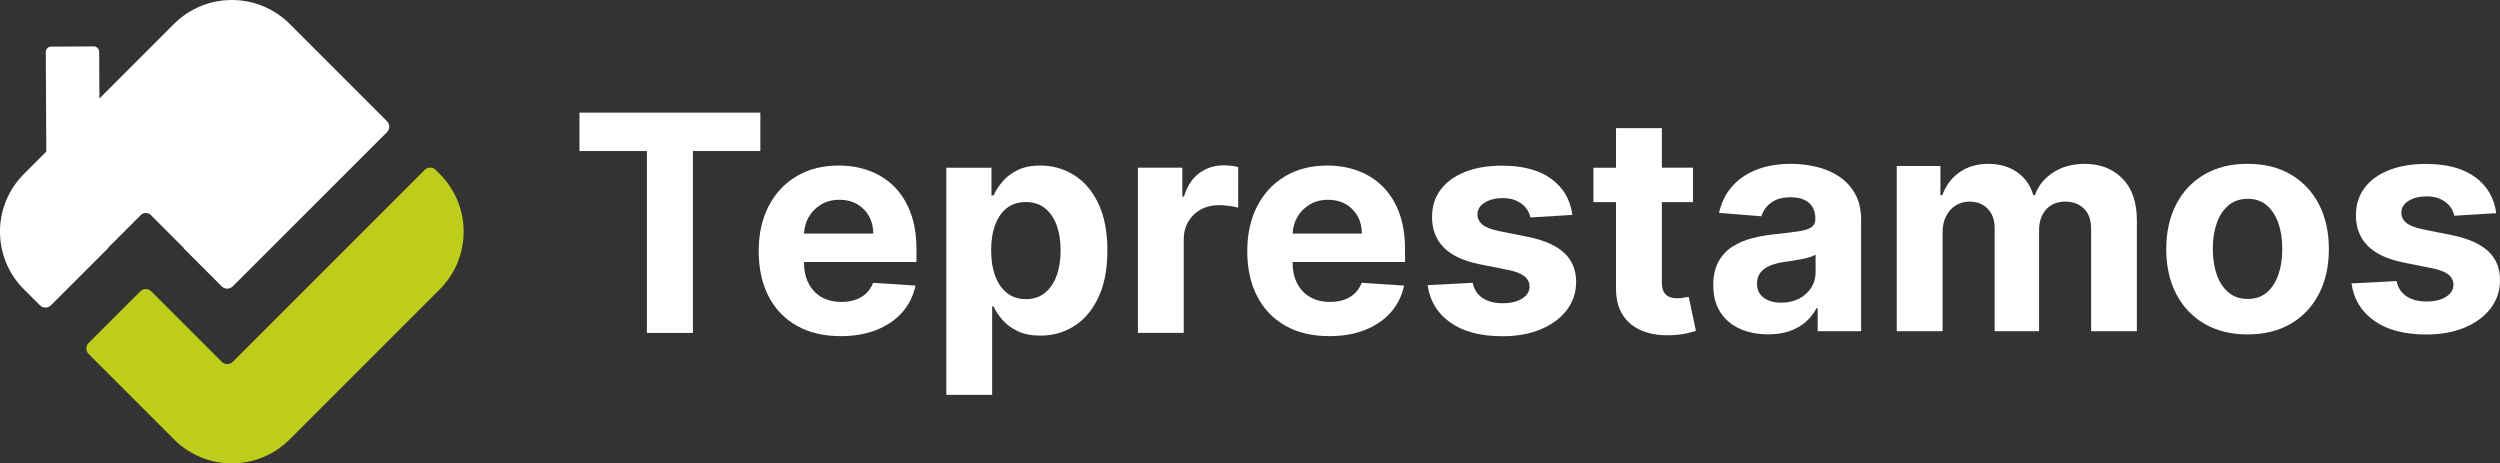
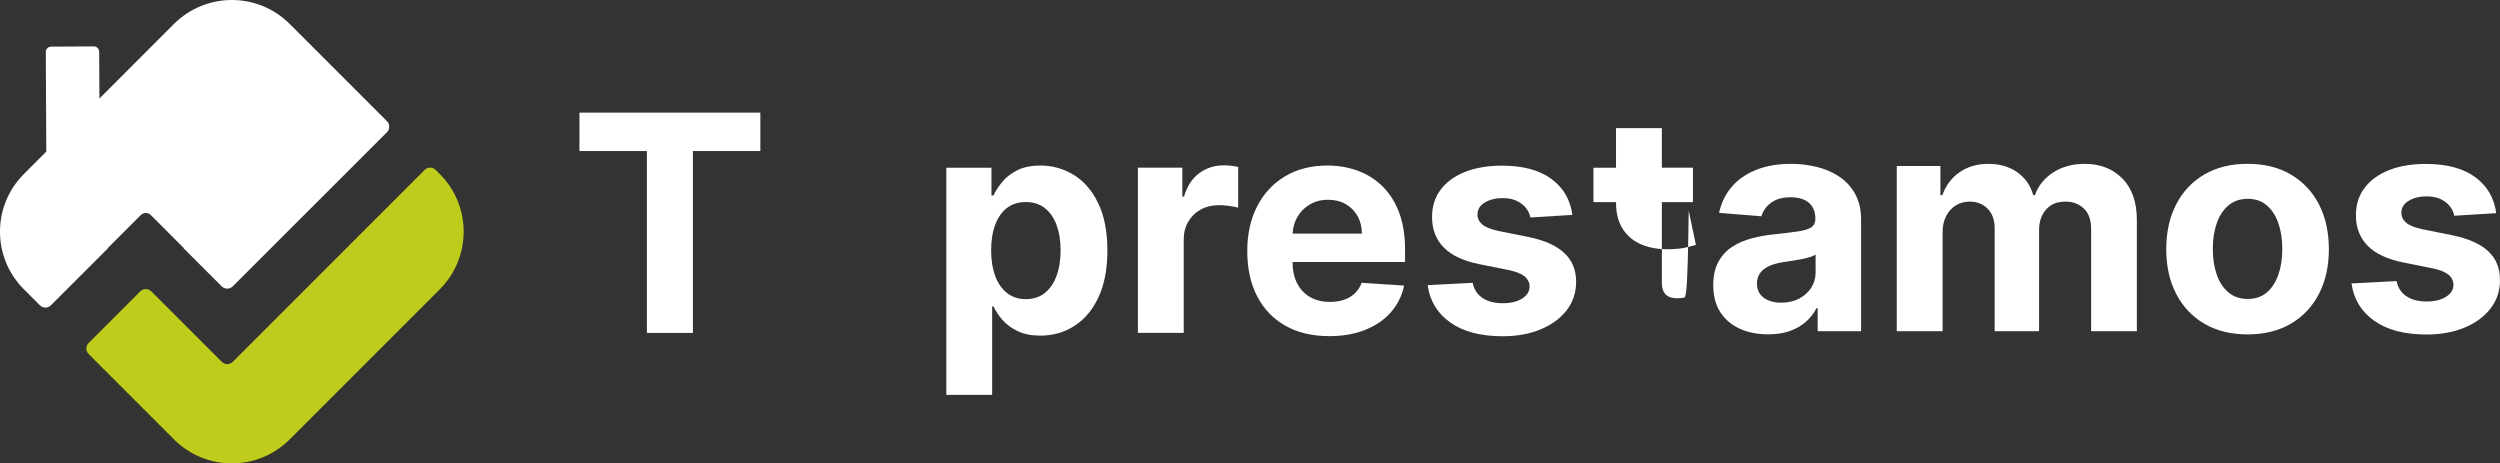
<svg xmlns="http://www.w3.org/2000/svg" version="1.1" id="Capa_1" x="0px" y="0px" viewBox="0 0 690.57 127.99" style="enable-background:new 0 0 690.57 127.99;" xml:space="preserve">
  <rect x="0" y="0" width="690.57" height="127.99" fill="#333333" stroke="none" />
  <style type="text/css">
	.st0{fill:#BECD1C;}
	.st1{fill:#FFFFFF;}
</style>
  <g>
    <g>
      <g>
        <path class="st0" d="M121.48,48.07l-1.14-1.14c-0.84-0.84-2.2-0.84-3.04,0L73.2,91.04l-8.9,8.9c-0.84,0.84-2.2,0.84-3.04,0     l-8.9-8.9L41.79,80.48c-0.84-0.84-2.2-0.84-3.04,0L24.48,94.75c-0.84,0.84-0.84,2.2,0,3.04l23.59,23.59     c8.82,8.82,23.12,8.82,31.94,0l41.47-41.47C130.27,71.12,130.27,56.86,121.48,48.07z" />
        <g>
          <path class="st1" d="M41.67,59.41c-0.77-0.77-2.01-0.77-2.78,0l-9.08,9.08l0.05,0.05L14.06,84.33c-0.84,0.84-2.2,0.84-3.04,0      L6.59,79.9c-8.79-8.79-8.79-23.03,0-31.82l6.2-6.2l-0.14-27.52c0-0.81,0.65-1.47,1.46-1.48l11.8-0.06      c0.81,0,1.47,0.65,1.48,1.46l0.07,12.94L48.04,6.63c8.84-8.84,23.17-8.84,32,0l26.85,26.85c0.84,0.84,0.84,2.2,0,3.04      L64.29,79.1c-0.84,0.84-2.2,0.84-3.04,0L50.69,68.54l0.05-0.05L41.67,59.41z" />
        </g>
      </g>
      <g>
        <g>
          <g>
            <polygon class="st1" points="210.03,31.11 160.06,31.11 160.06,41.72 178.69,41.72 178.69,91.96 191.4,91.96 191.4,41.72        210.03,41.72      " />
          </g>
          <g>
            <g>
-               <path class="st1" d="M246.95,51.49c-1.95-1.92-4.23-3.36-6.83-4.32c-2.6-0.96-5.41-1.44-8.42-1.44        c-4.48,0-8.37,0.99-11.69,2.97c-3.32,1.98-5.89,4.74-7.71,8.29c-1.82,3.55-2.73,7.66-2.73,12.36c0,4.81,0.91,8.98,2.73,12.49        c1.82,3.52,4.42,6.23,7.8,8.14c3.38,1.91,7.41,2.87,12.11,2.87c3.76,0,7.08-0.58,9.97-1.74c2.88-1.16,5.24-2.78,7.07-4.87        c1.83-2.09,3.05-4.54,3.64-7.35l-11.71-0.77c-0.44,1.15-1.07,2.12-1.9,2.91c-0.83,0.79-1.83,1.39-3,1.78        c-1.17,0.4-2.46,0.59-3.86,0.59c-2.12,0-3.95-0.45-5.5-1.34c-1.54-0.89-2.74-2.16-3.58-3.8c-0.84-1.64-1.26-3.59-1.26-5.85        v-0.03h31.07V68.9c0-3.88-0.54-7.27-1.63-10.17C250.42,55.83,248.9,53.42,246.95,51.49z M222.09,64.54        c0.08-1.64,0.48-3.14,1.25-4.5c0.83-1.48,1.99-2.66,3.46-3.54c1.47-0.88,3.17-1.32,5.09-1.32c1.84,0,3.46,0.4,4.86,1.2        c1.4,0.8,2.49,1.91,3.28,3.31c0.79,1.41,1.19,3.02,1.19,4.84H222.09z" />
-             </g>
+               </g>
          </g>
          <g>
            <g>
              <path class="st1" d="M296.63,48.33c-2.81-1.73-5.88-2.6-9.21-2.6c-2.56,0-4.69,0.43-6.4,1.29c-1.71,0.86-3.1,1.93-4.16,3.21        c-1.06,1.28-1.87,2.53-2.42,3.76h-0.57v-7.66H261.4v62.75h12.66V84.65h0.39c0.57,1.27,1.4,2.52,2.49,3.76        c1.09,1.24,2.49,2.26,4.2,3.08c1.71,0.81,3.8,1.22,6.25,1.22c3.46,0,6.6-0.9,9.4-2.69c2.8-1.79,5.02-4.44,6.65-7.93        c1.63-3.5,2.45-7.79,2.45-12.88c0-5.23-0.84-9.58-2.53-13.06C301.69,52.67,299.44,50.06,296.63,48.33z M291.86,76.17        c-0.74,2.03-1.83,3.62-3.25,4.75c-1.42,1.14-3.17,1.71-5.23,1.71c-2.04,0-3.77-0.56-5.2-1.68c-1.43-1.12-2.52-2.69-3.27-4.71        c-0.75-2.02-1.13-4.39-1.13-7.1c0-2.71,0.38-5.07,1.13-7.07c0.75-2,1.84-3.55,3.25-4.63c1.41-1.09,3.15-1.63,5.21-1.63        c2.08,0,3.83,0.56,5.26,1.69c1.42,1.13,2.5,2.69,3.24,4.69c0.73,2,1.1,4.32,1.1,6.95C292.98,71.8,292.61,74.14,291.86,76.17z" />
            </g>
          </g>
          <g>
            <path class="st1" d="M338.02,45.67c-2.56,0-4.81,0.73-6.77,2.18s-3.36,3.6-4.19,6.43h-0.47v-7.96h-12.27v45.63h12.66V66.14       c0-1.86,0.42-3.51,1.26-4.93c0.84-1.42,1.99-2.54,3.45-3.34c1.46-0.8,3.11-1.2,4.98-1.2c0.87,0,1.83,0.07,2.88,0.21       c1.05,0.14,1.87,0.3,2.47,0.48V46.12c-0.55-0.14-1.2-0.25-1.93-0.33C339.33,45.71,338.65,45.67,338.02,45.67z" />
          </g>
          <g>
            <g>
              <path class="st1" d="M381.91,51.49c-1.95-1.92-4.23-3.36-6.83-4.32c-2.6-0.96-5.41-1.44-8.42-1.44        c-4.48,0-8.37,0.99-11.69,2.97c-3.32,1.98-5.89,4.74-7.71,8.29c-1.82,3.55-2.73,7.66-2.73,12.36c0,4.81,0.91,8.98,2.73,12.49        c1.82,3.52,4.42,6.23,7.8,8.14c3.38,1.91,7.41,2.87,12.11,2.87c3.76,0,7.08-0.58,9.97-1.74c2.88-1.16,5.24-2.78,7.07-4.87        c1.83-2.09,3.05-4.54,3.64-7.35l-11.71-0.77c-0.44,1.15-1.07,2.12-1.9,2.91c-0.83,0.79-1.83,1.39-3,1.78        c-1.17,0.4-2.46,0.59-3.86,0.59c-2.12,0-3.95-0.45-5.5-1.34c-1.54-0.89-2.74-2.16-3.58-3.8c-0.84-1.64-1.26-3.59-1.26-5.85        v-0.03h31.07V68.9c0-3.88-0.54-7.27-1.63-10.17C385.39,55.83,383.86,53.42,381.91,51.49z M357.06,64.54        c0.08-1.64,0.48-3.14,1.25-4.5c0.83-1.48,1.99-2.66,3.46-3.54c1.47-0.88,3.17-1.32,5.09-1.32c1.84,0,3.46,0.4,4.86,1.2        c1.4,0.8,2.49,1.91,3.28,3.31c0.79,1.41,1.19,3.02,1.19,4.84H357.06z" />
            </g>
          </g>
          <g>
            <path class="st1" d="M422.18,65.46l-8.26-1.66c-2.12-0.46-3.62-1.06-4.49-1.81c-0.87-0.75-1.31-1.67-1.31-2.76       c0-1.37,0.67-2.46,2.02-3.28c1.35-0.82,3-1.23,4.96-1.23c1.47,0,2.73,0.24,3.79,0.73c1.06,0.49,1.92,1.13,2.57,1.93       c0.65,0.8,1.08,1.7,1.28,2.69l11.59-0.71c-0.55-4.2-2.49-7.52-5.81-9.95c-3.32-2.44-7.86-3.65-13.62-3.65       c-3.9,0-7.3,0.57-10.2,1.72c-2.9,1.15-5.15,2.78-6.74,4.9c-1.6,2.12-2.39,4.64-2.39,7.58c0,3.41,1.09,6.21,3.25,8.41       c2.17,2.2,5.48,3.74,9.94,4.63l7.9,1.58c1.98,0.4,3.45,0.97,4.4,1.71c0.95,0.74,1.43,1.69,1.46,2.84       c-0.02,1.37-0.71,2.48-2.07,3.34c-1.36,0.86-3.14,1.29-5.36,1.29c-2.26,0-4.11-0.48-5.56-1.44c-1.44-0.96-2.36-2.36-2.73-4.2       l-12.45,0.65c0.61,4.36,2.71,7.8,6.28,10.32c3.57,2.53,8.38,3.79,14.42,3.79c3.96,0,7.46-0.63,10.5-1.89       c3.04-1.26,5.44-3.02,7.19-5.27c1.75-2.26,2.63-4.88,2.63-7.87c0-3.29-1.09-5.94-3.27-7.96       C429.93,67.83,426.62,66.37,422.18,65.46z" />
          </g>
          <g>
-             <path class="st1" d="M465.11,82.23c-0.59,0.11-1.19,0.16-1.78,0.16c-0.85,0-1.6-0.13-2.24-0.39c-0.64-0.26-1.14-0.71-1.5-1.35       c-0.36-0.64-0.54-1.55-0.54-2.72v-22.1h8.59v-9.51h-8.59V35.39h-12.66v10.94h-6.24v9.51h6.24V79.6       c-0.02,2.99,0.61,5.47,1.87,7.43c1.27,1.96,3.05,3.41,5.33,4.34c2.29,0.93,4.96,1.34,8.01,1.22c1.64-0.06,3.04-0.22,4.19-0.49       c1.15-0.27,2.04-0.5,2.67-0.7l-1.99-9.42C466.16,82.03,465.71,82.12,465.11,82.23z" />
+             <path class="st1" d="M465.11,82.23c-0.59,0.11-1.19,0.16-1.78,0.16c-0.85,0-1.6-0.13-2.24-0.39c-0.64-0.26-1.14-0.71-1.5-1.35       c-0.36-0.64-0.54-1.55-0.54-2.72v-22.1h8.59v-9.51h-8.59V35.39h-12.66v10.94h-6.24v9.51h6.24c-0.02,2.99,0.61,5.47,1.87,7.43c1.27,1.96,3.05,3.41,5.33,4.34c2.29,0.93,4.96,1.34,8.01,1.22c1.64-0.06,3.04-0.22,4.19-0.49       c1.15-0.27,2.04-0.5,2.67-0.7l-1.99-9.42C466.16,82.03,465.71,82.12,465.11,82.23z" />
          </g>
          <g>
            <g>
              <path class="st1" d="M508.23,48.91c-1.81-1.25-3.88-2.17-6.21-2.76c-2.33-0.59-4.76-0.89-7.29-0.89        c-3.64,0-6.85,0.55-9.61,1.65c-2.76,1.1-5.02,2.66-6.76,4.69c-1.74,2.03-2.91,4.43-3.51,7.2l11.7,0.95        c0.44-1.5,1.33-2.76,2.68-3.76c1.35-1,3.16-1.5,5.44-1.5c2.16,0,3.83,0.52,5.01,1.54c1.18,1.03,1.77,2.48,1.77,4.37v0.18        c0,0.97-0.37,1.7-1.1,2.2c-0.73,0.5-1.91,0.87-3.54,1.12c-1.62,0.25-3.76,0.51-6.42,0.79c-2.26,0.22-4.41,0.59-6.46,1.13        c-2.05,0.54-3.88,1.33-5.48,2.38c-1.61,1.05-2.87,2.44-3.8,4.16c-0.93,1.72-1.4,3.85-1.4,6.39c0,3.01,0.66,5.52,1.98,7.53        c1.32,2.01,3.11,3.53,5.39,4.54c2.28,1.02,4.87,1.53,7.78,1.53c2.26,0,4.25-0.3,5.97-0.9c1.72-0.61,3.2-1.45,4.43-2.53        c1.23-1.08,2.21-2.33,2.94-3.76h0.35v6.33h12V60.71c0-2.71-0.52-5.05-1.57-7C511.47,51.76,510.04,50.16,508.23,48.91z         M501.53,75.17c0,1.6-0.41,3.04-1.22,4.31c-0.81,1.27-1.93,2.27-3.36,3.02c-1.42,0.74-3.07,1.11-4.93,1.11        c-1.94,0-3.54-0.45-4.8-1.35c-1.26-0.9-1.89-2.21-1.89-3.94c0-1.19,0.31-2.18,0.92-2.98c0.61-0.8,1.48-1.44,2.58-1.92        c1.11-0.47,2.41-0.82,3.89-1.04c0.69-0.1,1.47-0.21,2.32-0.34c0.85-0.13,1.71-0.28,2.56-0.45c0.85-0.17,1.62-0.35,2.3-0.56        c0.68-0.21,1.22-0.44,1.62-0.7V75.17z" />
            </g>
          </g>
          <g>
            <path class="st1" d="M575.86,45.26c-3.35,0-6.25,0.79-8.69,2.36c-2.45,1.58-4.14,3.67-5.07,6.28h-0.47       c-0.73-2.65-2.2-4.76-4.4-6.31c-2.2-1.55-4.86-2.33-7.99-2.33c-3.09,0-5.74,0.77-7.96,2.32c-2.22,1.55-3.8,3.66-4.75,6.33       h-0.53v-8.05h-12.06v45.63h12.66V64.09c0-1.68,0.33-3.15,0.98-4.41c0.65-1.26,1.54-2.24,2.66-2.94       c1.12-0.7,2.38-1.05,3.79-1.05c2.08,0,3.76,0.66,5.04,1.99c1.28,1.33,1.91,3.11,1.91,5.35v28.46h12.27V63.62       c0-2.38,0.64-4.29,1.93-5.75c1.29-1.46,3.08-2.18,5.38-2.18c2.02,0,3.7,0.64,5.05,1.9c1.35,1.27,2.02,3.17,2.02,5.7v28.19       h12.63V60.79c0-4.95-1.33-8.78-4-11.48C583.58,46.61,580.12,45.26,575.86,45.26z" />
          </g>
          <g>
            <g>
              <path class="st1" d="M632.8,48.21c-3.35-1.97-7.34-2.96-11.96-2.96c-4.62,0-8.6,0.99-11.96,2.96        c-3.36,1.97-5.95,4.72-7.77,8.26c-1.82,3.53-2.73,7.66-2.73,12.37c0,4.67,0.91,8.78,2.73,12.31c1.82,3.54,4.41,6.29,7.77,8.26        c3.36,1.97,7.34,2.96,11.96,2.96c4.61,0,8.6-0.99,11.96-2.96c3.36-1.97,5.95-4.72,7.77-8.26c1.82-3.53,2.73-7.64,2.73-12.31        c0-4.71-0.91-8.84-2.73-12.37C638.75,52.94,636.15,50.18,632.8,48.21z M629.35,75.86c-0.72,2.08-1.79,3.72-3.19,4.92        c-1.41,1.2-3.16,1.8-5.26,1.8c-2.12,0-3.9-0.6-5.33-1.8c-1.43-1.2-2.51-2.84-3.24-4.92c-0.72-2.08-1.09-4.44-1.09-7.1        c0-2.65,0.36-5.02,1.09-7.1c0.72-2.08,1.8-3.72,3.24-4.93c1.44-1.21,3.21-1.81,5.33-1.81c2.1,0,3.85,0.6,5.26,1.81        c1.4,1.21,2.47,2.85,3.19,4.93c0.72,2.08,1.08,4.45,1.08,7.1C630.44,71.41,630.08,73.78,629.35,75.86z" />
            </g>
          </g>
          <g>
            <path class="st1" d="M687.3,69.38c-2.18-2.02-5.49-3.49-9.92-4.4l-8.26-1.66c-2.12-0.46-3.62-1.06-4.49-1.81       c-0.87-0.75-1.31-1.67-1.31-2.76c0-1.37,0.67-2.46,2.02-3.28c1.35-0.82,3-1.23,4.96-1.23c1.47,0,2.73,0.24,3.79,0.73       c1.06,0.49,1.92,1.13,2.57,1.93c0.65,0.8,1.08,1.7,1.28,2.69l11.59-0.71c-0.55-4.2-2.49-7.52-5.81-9.95       c-3.32-2.44-7.86-3.65-13.62-3.65c-3.9,0-7.3,0.57-10.2,1.72c-2.9,1.15-5.15,2.78-6.74,4.9c-1.6,2.12-2.39,4.64-2.39,7.58       c0,3.41,1.09,6.21,3.25,8.41c2.17,2.2,5.48,3.74,9.94,4.63l7.9,1.58c1.98,0.4,3.45,0.96,4.4,1.71       c0.95,0.74,1.43,1.69,1.46,2.84c-0.02,1.37-0.71,2.48-2.07,3.34c-1.36,0.86-3.14,1.29-5.36,1.29c-2.26,0-4.11-0.48-5.56-1.44       c-1.45-0.96-2.36-2.36-2.73-4.2l-12.45,0.65c0.61,4.36,2.71,7.8,6.28,10.32c3.57,2.53,8.38,3.79,14.42,3.79       c3.96,0,7.46-0.63,10.5-1.89c3.04-1.26,5.44-3.02,7.19-5.27c1.75-2.26,2.63-4.88,2.63-7.87       C690.57,74.05,689.48,71.4,687.3,69.38z" />
          </g>
        </g>
      </g>
    </g>
  </g>
</svg>